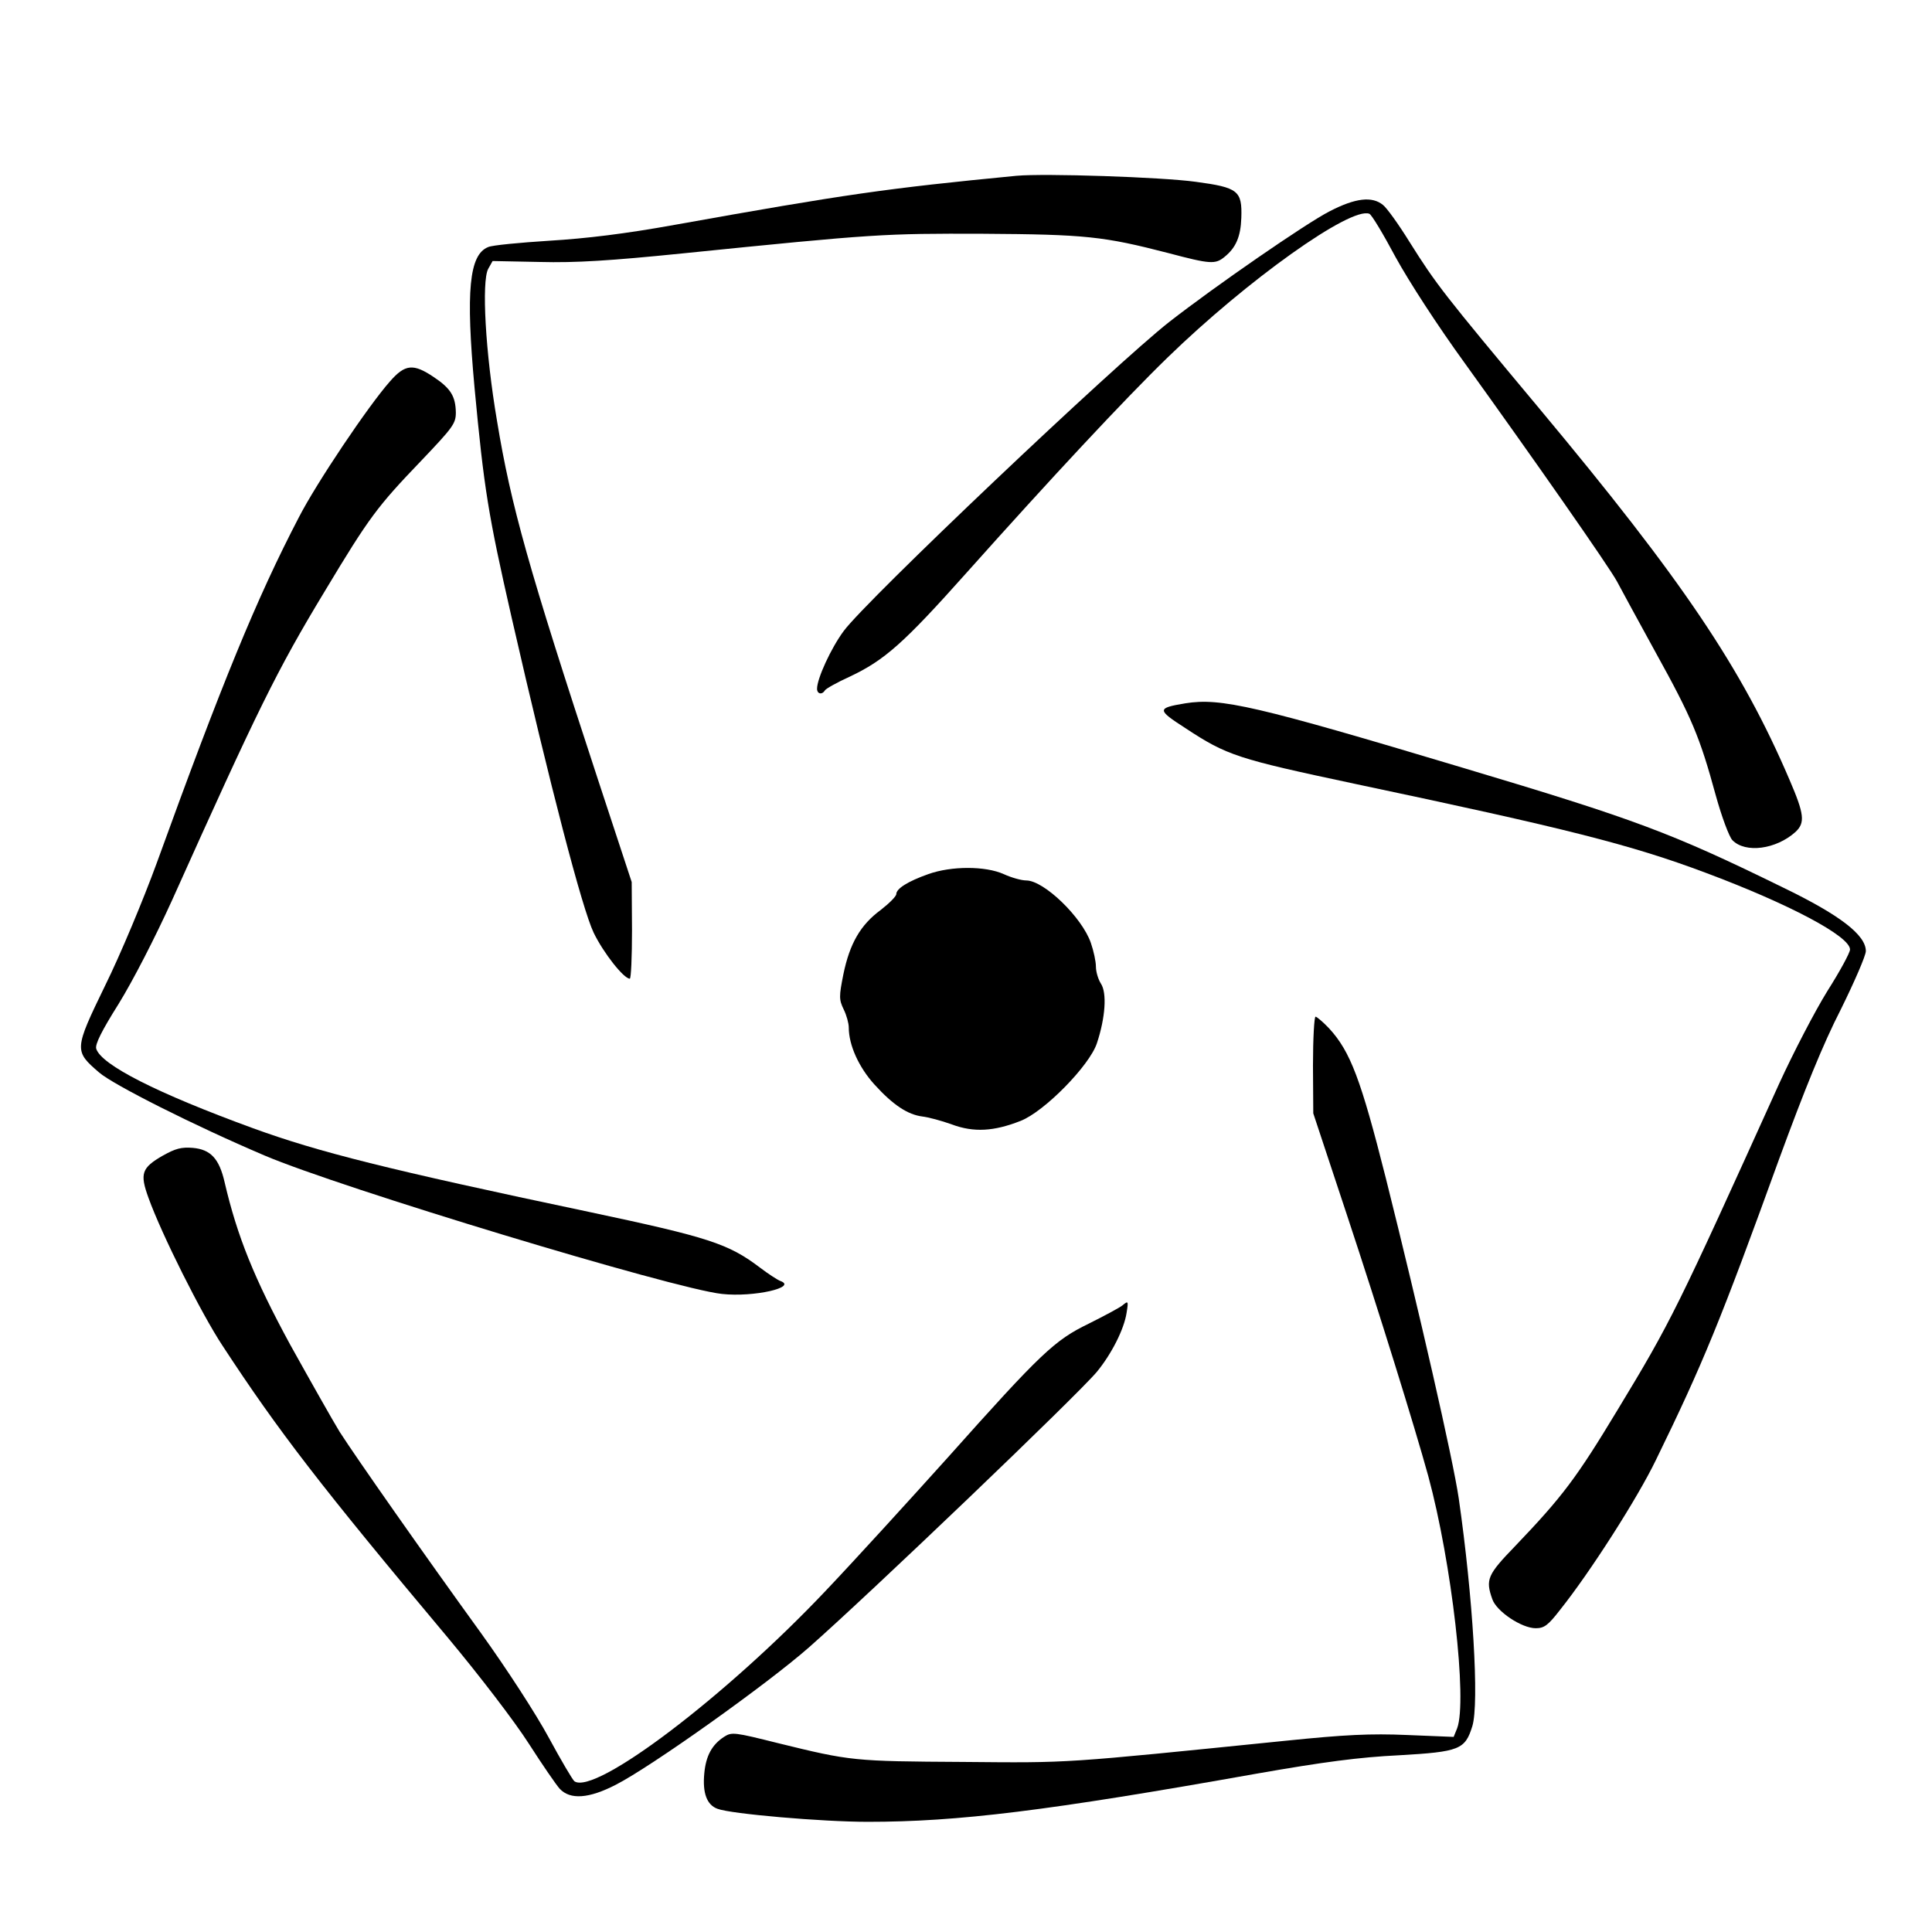
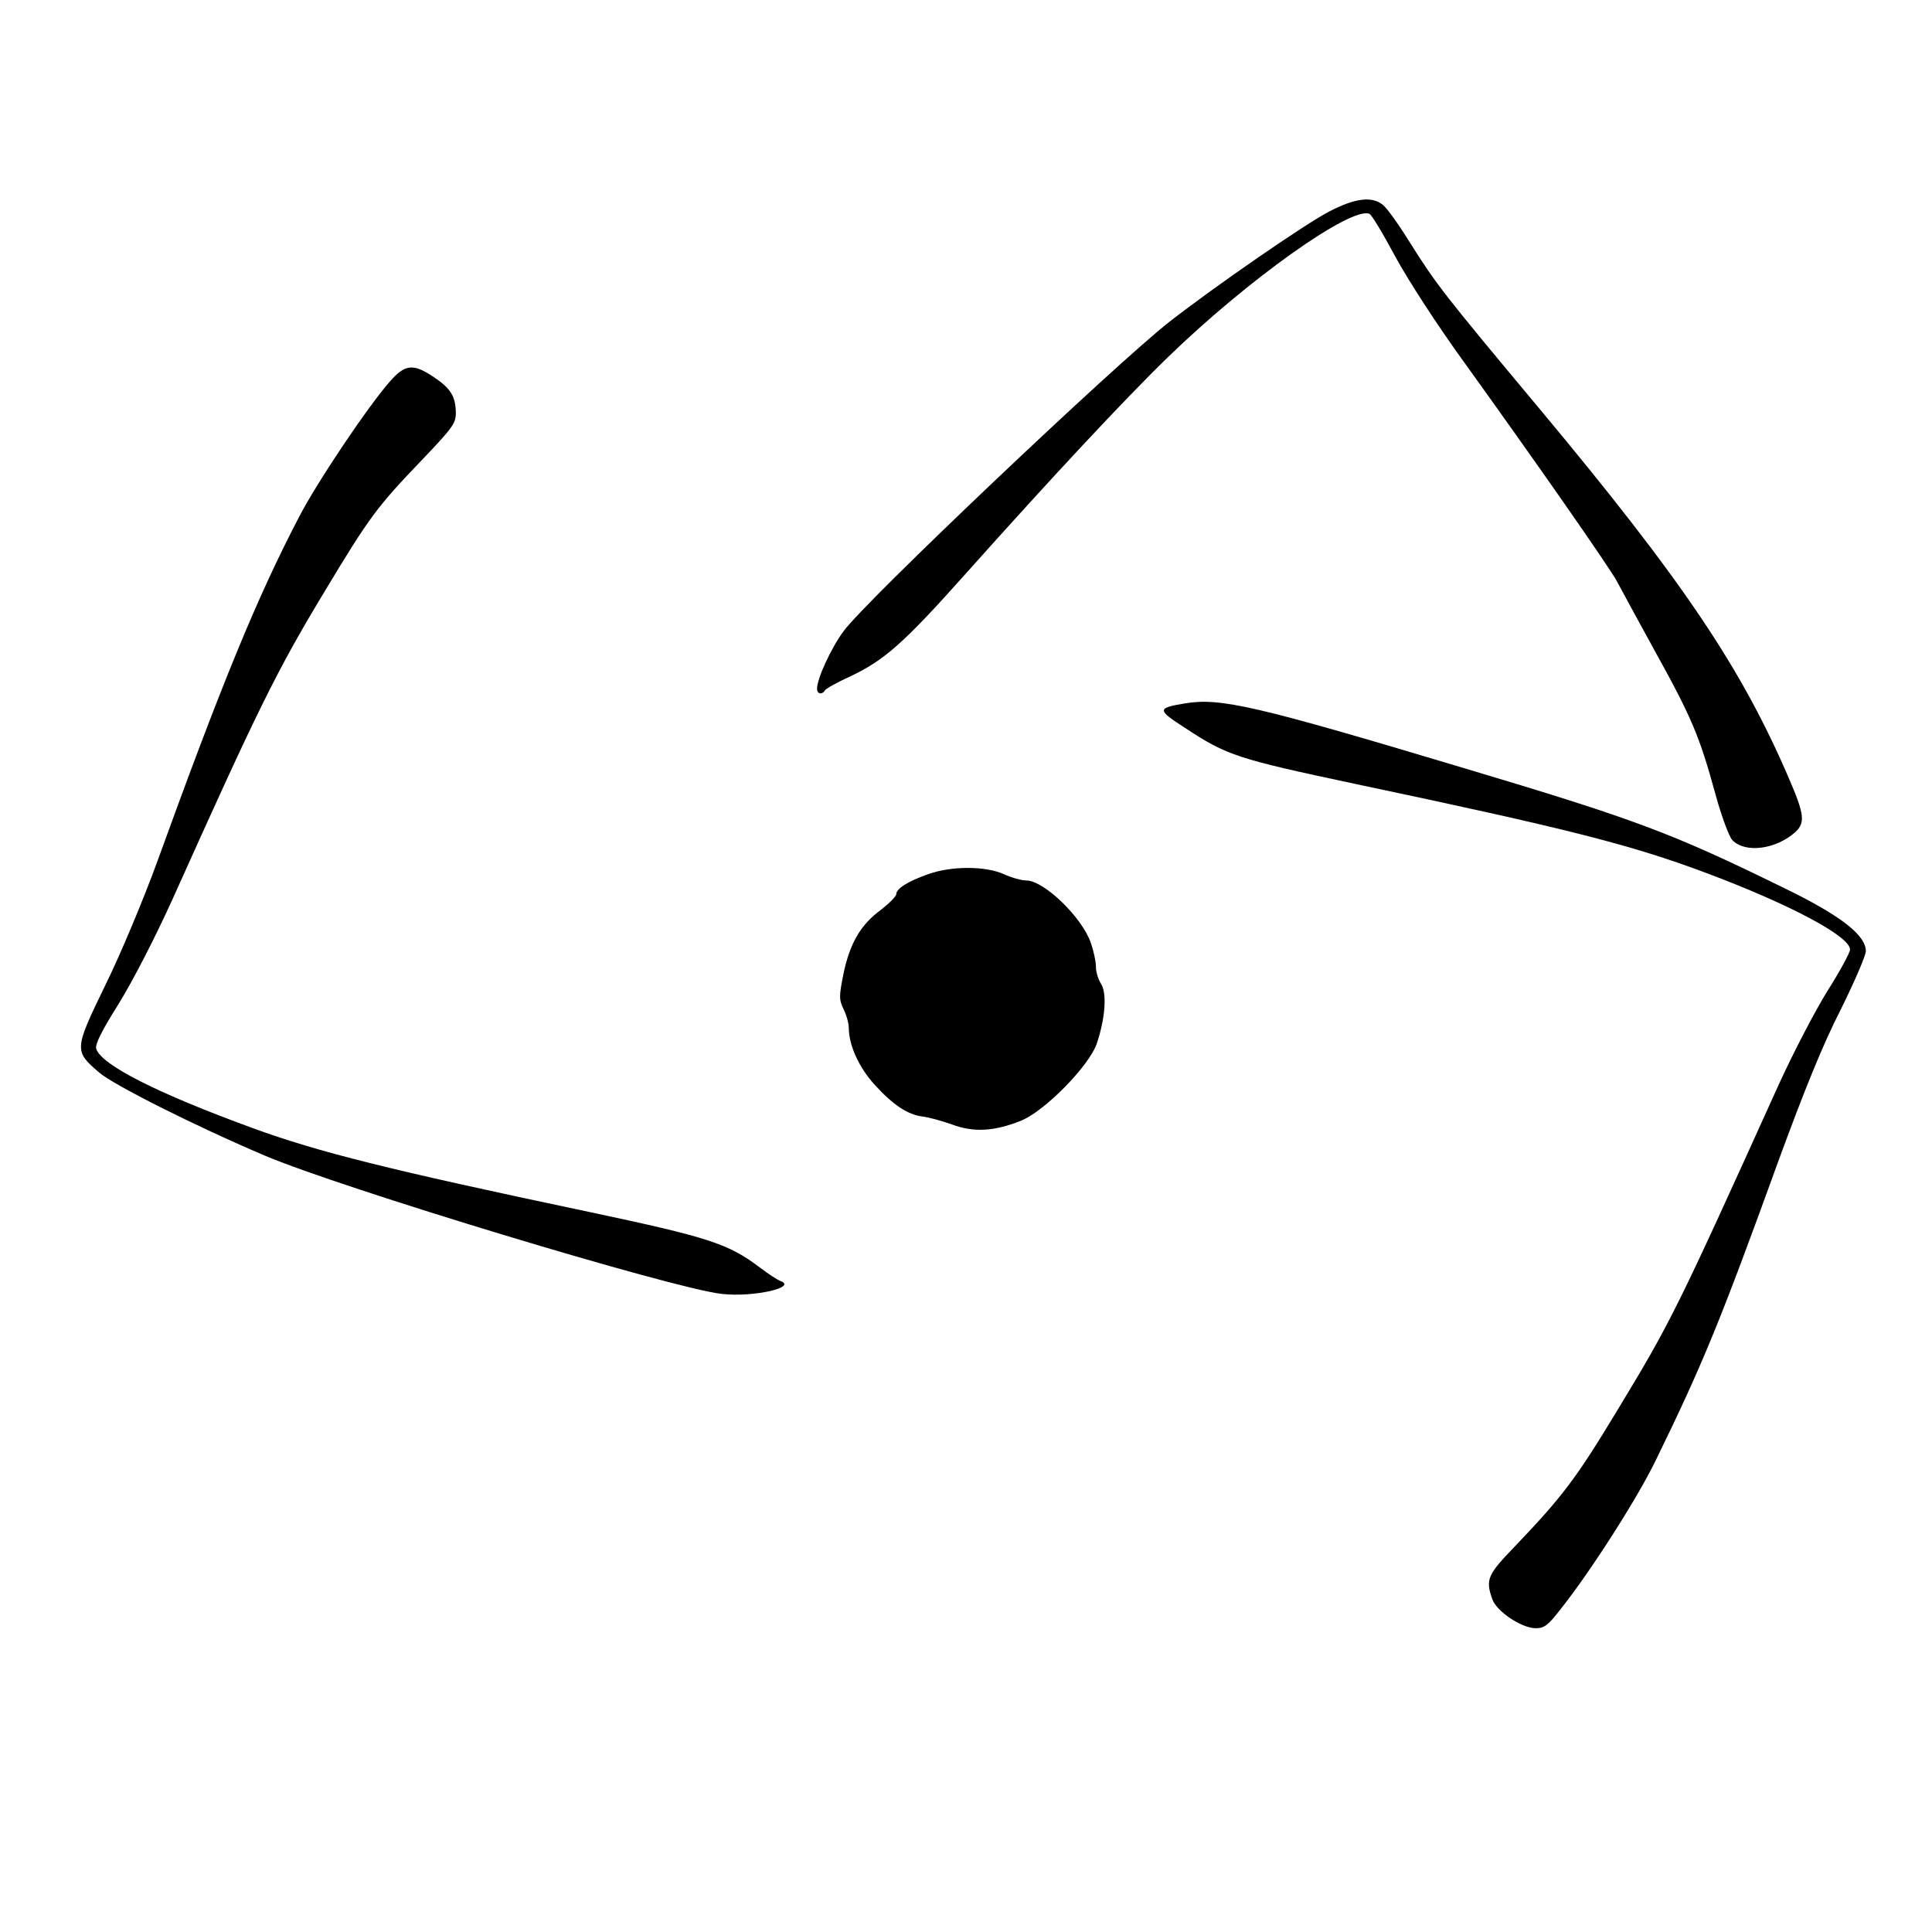
<svg xmlns="http://www.w3.org/2000/svg" fill="#000000" width="800px" height="800px" version="1.1" viewBox="144 144 512 512">
  <g>
-     <path d="m413.43 190.58c-34.68 3.359-45.176 4.871-90.688 13.016-13.016 2.352-23.344 3.609-33.168 4.199-7.809 0.504-15.113 1.176-16.207 1.68-5.039 2.016-5.961 11.586-3.609 37.281 2.519 26.871 3.609 33.586 9.824 60.879 10.328 45.176 18.727 77.25 21.746 83.547 2.602 5.375 7.977 12.176 9.574 12.176 0.336 0 0.586-5.793 0.586-12.848l-0.082-12.762-8.984-27.289c-18.391-56.008-23.008-72.465-26.703-94.883-3.106-18.223-4.113-36.945-2.352-40.305l1.176-2.098 12.512 0.25c9.574 0.25 18.727-0.336 37.785-2.266 51.305-5.207 53.402-5.289 79.688-5.207 27.121 0.168 31.906 0.672 49.121 5.121 11.082 2.938 12.426 3.023 14.863 1.008 3.023-2.434 4.281-5.375 4.449-10.328 0.25-7.223-0.84-8.062-12.09-9.574-9.152-1.258-40.137-2.266-47.441-1.594z" />
    <path d="m496.39 199.98c-6.383 3.273-30.312 19.816-42.488 29.305-14.273 11.168-80.441 73.891-86.32 81.953-3.359 4.535-7.055 12.594-7.055 15.281 0 1.426 1.344 1.68 2.098 0.418 0.25-0.418 3.191-2.098 6.551-3.609 9.238-4.367 14.273-8.816 30.898-27.457 22.336-25.023 41.984-46.098 53.32-57.098 21.16-20.57 48.535-40.055 53.488-38.121 0.586 0.168 3.695 5.375 6.969 11.504 3.609 6.551 11 17.969 18.305 28.047 17.719 24.602 38.457 54.242 40.391 57.938 0.922 1.762 5.543 10.242 10.242 18.809 9.574 17.297 11.672 22.336 15.871 37.703 1.594 5.793 3.609 11.168 4.449 12.008 3.441 3.527 11.586 2.434 16.711-2.184 2.602-2.434 2.352-4.703-1.594-13.855-12.68-29.641-28.297-52.816-66.336-98.41-25.441-30.48-27.207-32.746-34.344-44.082-2.856-4.617-6.047-9.07-7.055-9.824-2.856-2.352-7.305-1.848-14.105 1.68z" />
    <path d="m247.34 245.08c-5.793 6.551-19.48 26.953-24.098 35.938-11.25 21.578-20.488 44.168-37.703 91.691-3.527 9.656-9.656 24.352-13.688 32.496-8.23 16.961-8.23 17.297-1.594 23.008 3.777 3.273 25.105 14.023 43.832 22 20.07 8.566 108.49 35.352 121.25 36.695 8.398 0.922 20.152-1.762 15.449-3.441-0.84-0.336-3.273-1.93-5.375-3.527-8.398-6.383-13.688-8.062-45.344-14.777-53.402-11.25-71.707-15.871-89.008-22.168-25.527-9.32-40.223-16.793-41.562-21.074-0.336-1.176 1.426-4.703 5.961-11.922 3.777-6.129 9.574-17.383 14.191-27.543 22.672-50.465 27.625-60.625 40.473-81.867 11.754-19.566 13.855-22.336 25.441-34.426 8.48-8.902 9.238-9.91 9.238-12.848-0.082-4.281-1.344-6.383-5.879-9.406-5.375-3.609-7.559-3.441-11.586 1.176z" />
    <path d="m458.11 330.39c-7.559 1.258-7.559 1.68 0 6.551 11.082 7.305 13.77 8.145 44.922 14.777 56.09 11.84 73.137 16.121 93.035 23.594 22 8.23 38.207 16.793 38.207 20.32 0 0.84-2.688 5.793-6.047 11.082-3.273 5.289-8.984 16.289-12.68 24.352-27.121 59.953-28.719 63.227-42.824 86.488-11 18.223-14.609 23.008-27.207 36.191-7.305 7.559-7.894 8.816-6.047 14.023 1.09 3.273 7.809 7.727 11.504 7.727 2.266 0 3.273-0.754 6.465-4.871 7.977-9.992 20.488-29.559 25.359-39.633 12.512-25.609 17.215-37.113 32.664-79.77 6.719-18.305 11.672-30.562 16.375-39.719 3.609-7.305 6.633-14.273 6.633-15.449 0-4.281-6.887-9.574-22-16.879-29.641-14.527-39.129-18.055-84.641-31.656-55.168-16.543-64.32-18.641-73.723-17.129z" />
    <path d="m390.01 375.65c-5.457 1.93-8.48 3.863-8.48 5.289 0 0.586-1.848 2.434-4.113 4.199-5.375 3.945-8.23 8.902-9.91 17.047-1.176 5.879-1.176 6.719 0.082 9.32 0.754 1.512 1.344 3.695 1.344 4.785 0 4.703 2.688 10.578 6.801 15.113 4.953 5.457 8.816 7.977 12.68 8.48 1.512 0.168 5.039 1.09 7.809 2.098 5.879 2.184 11.168 1.848 18.223-0.922 6.297-2.434 18.305-14.695 20.238-20.57 2.266-6.801 2.688-13.352 1.09-15.785-0.754-1.176-1.344-3.191-1.344-4.535s-0.586-4.113-1.344-6.297c-2.352-6.801-12.426-16.543-17.129-16.543-1.258 0-3.945-0.754-5.961-1.68-4.871-2.184-13.855-2.184-19.984 0z" />
-     <path d="m491.95 426.2 0.082 12.848 8.902 26.871c8.566 25.863 17.969 56.176 21.578 69.273 6.215 22.922 10.41 59.535 7.641 66.84l-0.922 2.266-12.344-0.504c-9.742-0.418-16.457-0.082-32.074 1.512-59.703 6.047-56.762 5.879-85.648 5.625-28.969-0.168-29.727-0.25-48.871-4.953-11.754-2.938-12.344-3.023-14.441-1.68-3.191 2.098-4.785 5.039-5.207 9.656-0.504 5.207 0.672 8.398 3.527 9.406 3.527 1.344 27.625 3.441 39.801 3.441 23.848 0 47.359-2.856 103.03-12.762 17.719-3.106 27.289-4.367 37.703-4.871 16.121-0.922 17.551-1.512 19.48-7.727 1.848-6.047 0.168-34.176-3.609-60.375-1.512-10.328-10.496-49.625-19.312-84.809-6.633-26.281-9.406-33.586-15.031-39.719-1.594-1.68-3.273-3.106-3.609-3.106-0.336 0-0.672 5.793-0.672 12.762z" />
-     <path d="m187.22 450.21c-5.711 3.273-6.215 4.785-3.863 11.25 3.441 9.574 14.023 30.73 19.648 39.215 14.777 22.586 26.031 37.199 59.617 77.25 8.48 10.16 17.801 22.336 21.496 28.129 3.609 5.625 7.305 11 8.23 12.008 2.769 2.938 7.727 2.602 14.863-1.09 9.238-4.703 40.055-26.617 51.219-36.441 16.289-14.359 70.871-66.586 76.242-72.969 3.863-4.703 7.223-11.25 7.894-15.703 0.504-3.106 0.418-3.191-1.09-1.93-0.84 0.672-4.953 2.856-8.984 4.871-8.984 4.367-12.512 7.641-37.449 35.602-9.824 10.914-24.266 26.785-32.242 35.184-26.535 28.047-61.129 54.242-66.586 50.465-0.504-0.418-3.527-5.543-6.801-11.586-3.359-6.215-11.082-18.137-17.969-27.711-15.367-21.242-32.914-46.266-37.449-53.32-1.848-3.023-7.727-13.434-13.098-23.09-9.488-17.465-14.023-28.633-17.383-43.074-1.426-6.215-3.695-8.648-8.398-9.07-3.023-0.25-4.617 0.168-7.894 2.016z" />
  </g>
</svg>